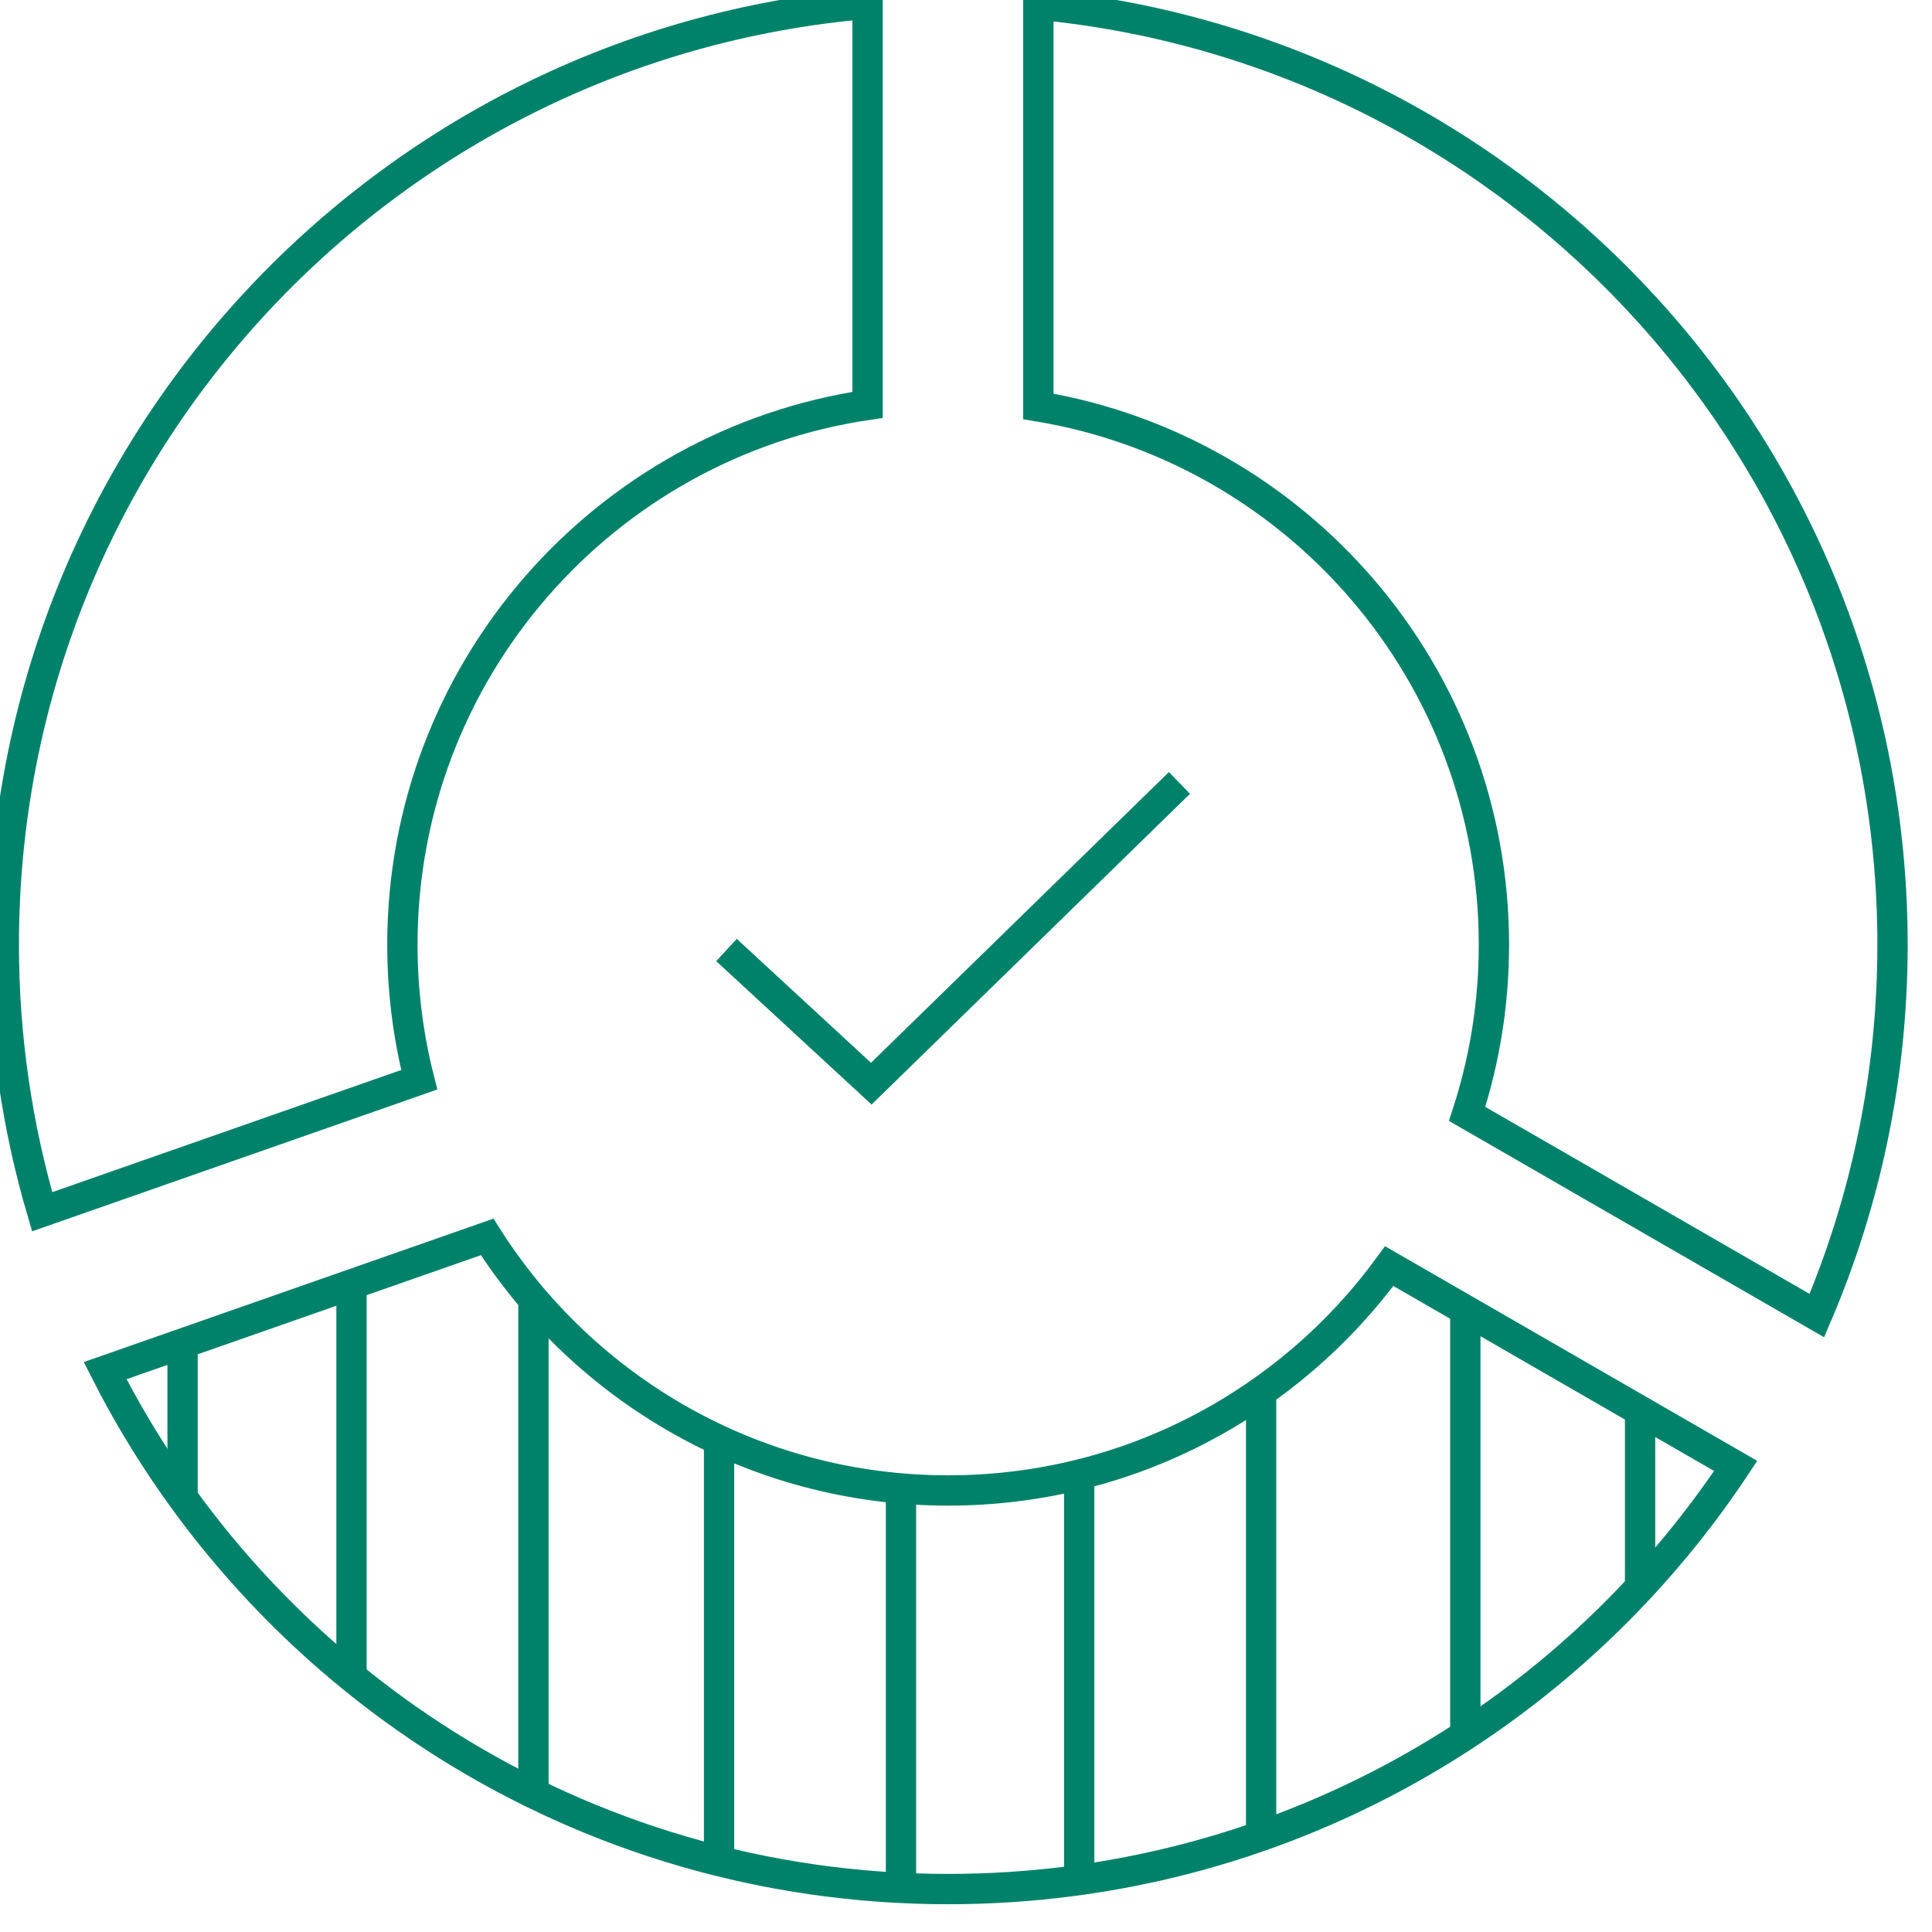
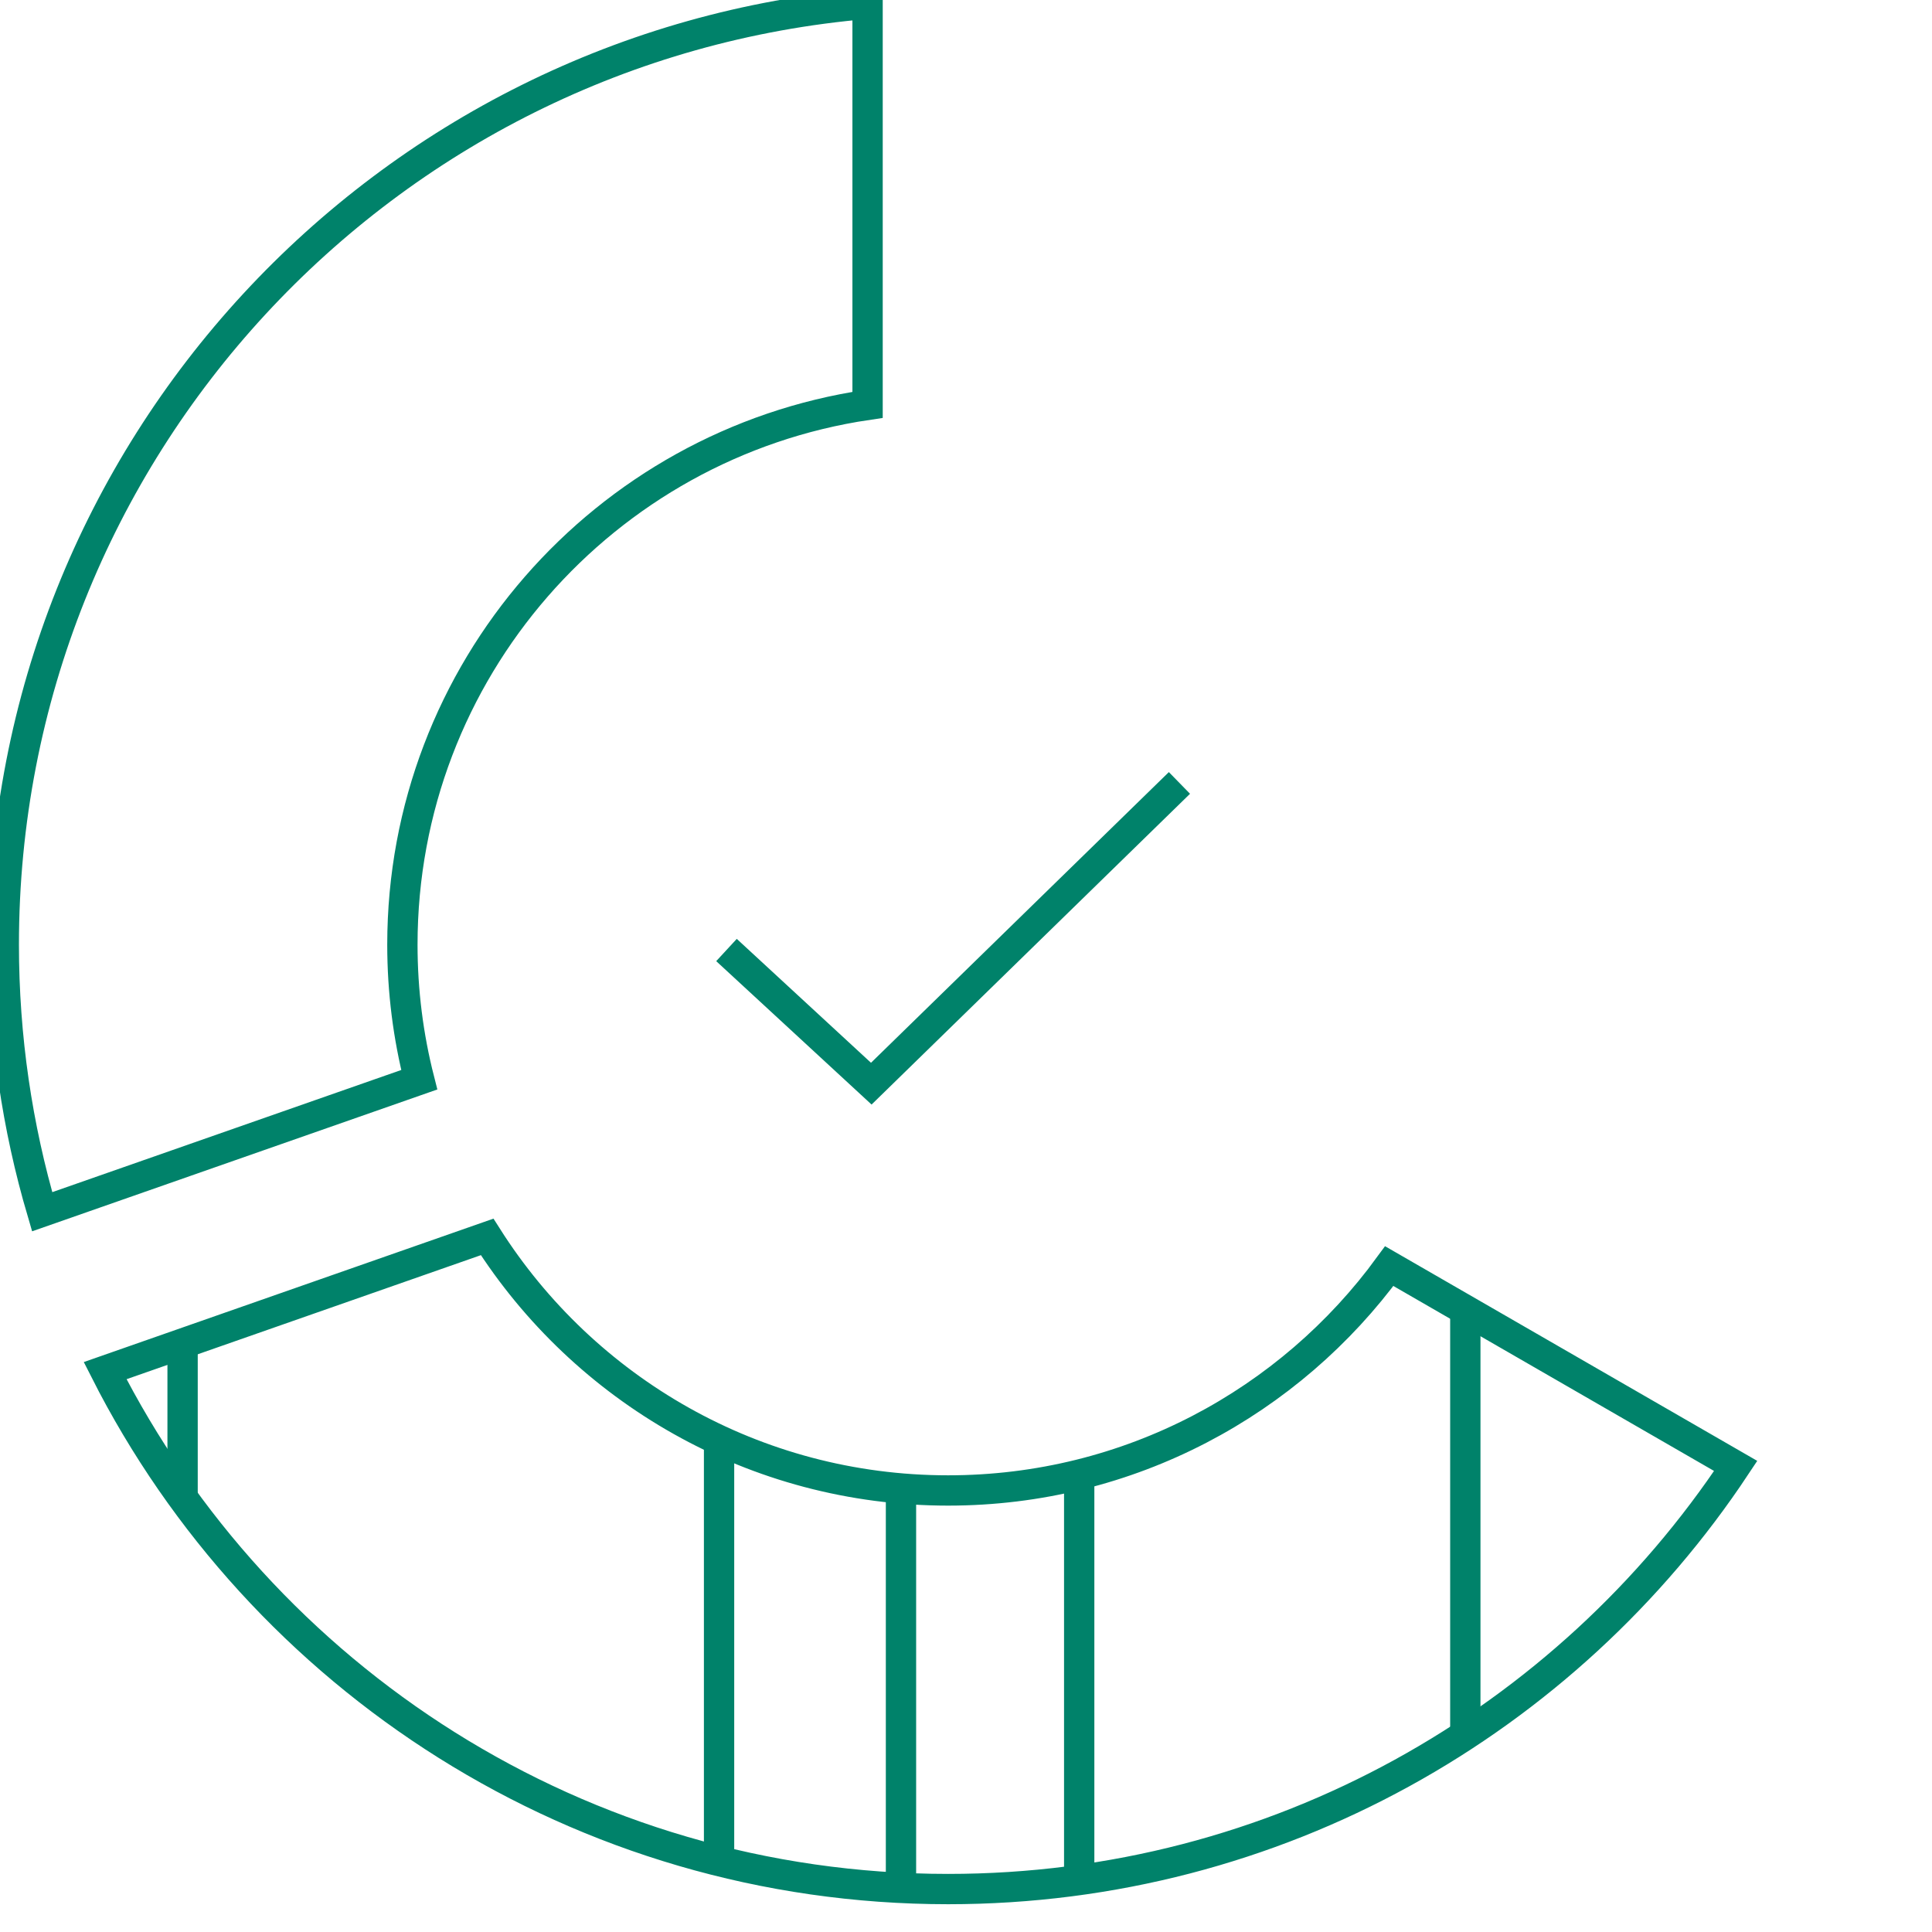
<svg xmlns="http://www.w3.org/2000/svg" version="1.1" id="Layer_1" x="0px" y="0px" width="500px" height="500px" viewBox="0 0 510 510" enable-background="new 0 0 500 500" xml:space="preserve">
  <path fill="none" stroke="#00826A" stroke-width="8" stroke-miterlimit="10" d="M250.288,393.446  c-51.19,0-96.138-26.7-121.692-66.932L27.75,361.817c41.103,81.188,125.316,136.85,222.538,136.85  c86.816,0,163.254-44.388,207.892-111.697l-91.457-52.747C340.521,370.117,298.132,393.446,250.288,393.446z" />
-   <path fill="none" stroke="#00826A" stroke-width="8" stroke-miterlimit="10" d="M394.357,249.377c0,15.592-2.487,30.6-7.068,44.663  l92.318,53.243c12.85-30.058,19.972-63.15,19.972-97.906c0-129.646-98.971-236.162-225.478-248.151V107.28  C342.333,118.63,394.357,177.923,394.357,249.377z" />
  <path fill="none" stroke="#00826A" stroke-width="8" stroke-miterlimit="10" d="M106.221,249.377  c0-72.339,53.317-132.219,122.797-142.501V1C101.299,11.796,1,118.865,1,249.377c0,24.485,3.547,48.139,10.126,70.494l99.544-34.846  C107.767,273.623,106.221,261.682,106.221,249.377z" />
-   <line fill="none" stroke="#00826A" stroke-width="8" stroke-miterlimit="10" x1="92.79" y1="338.833" x2="92.79" y2="442.167" />
-   <line fill="none" stroke="#00826A" stroke-width="8" stroke-miterlimit="10" x1="140.812" y1="343.833" x2="140.812" y2="473.833" />
  <line fill="none" stroke="#00826A" stroke-width="8" stroke-miterlimit="10" x1="189.815" y1="381.126" x2="189.815" y2="490.599" />
  <line fill="none" stroke="#00826A" stroke-width="8" stroke-miterlimit="10" x1="237.838" y1="393.5" x2="237.838" y2="497.5" />
  <line fill="none" stroke="#00826A" stroke-width="8" stroke-miterlimit="10" x1="284.881" y1="389.947" x2="284.881" y2="495.833" />
-   <line fill="none" stroke="#00826A" stroke-width="8" stroke-miterlimit="10" x1="332.904" y1="367.406" x2="332.904" y2="483.833" />
  <line fill="none" stroke="#00826A" stroke-width="8" stroke-miterlimit="10" x1="386.807" y1="344.865" x2="386.807" y2="456.63" />
  <polyline fill="none" stroke="#00826A" stroke-width="8" stroke-miterlimit="10" points="191.776,250.779 229.997,286.061   311.343,206.676 " />
-   <line fill="none" stroke="#00826A" stroke-width="8" stroke-miterlimit="10" x1="432.939" y1="372.833" x2="432.939" y2="419.5" />
  <line fill="none" stroke="#00826A" stroke-width="8" stroke-miterlimit="10" x1="48.198" y1="354.175" x2="48.198" y2="394.167" />
</svg>